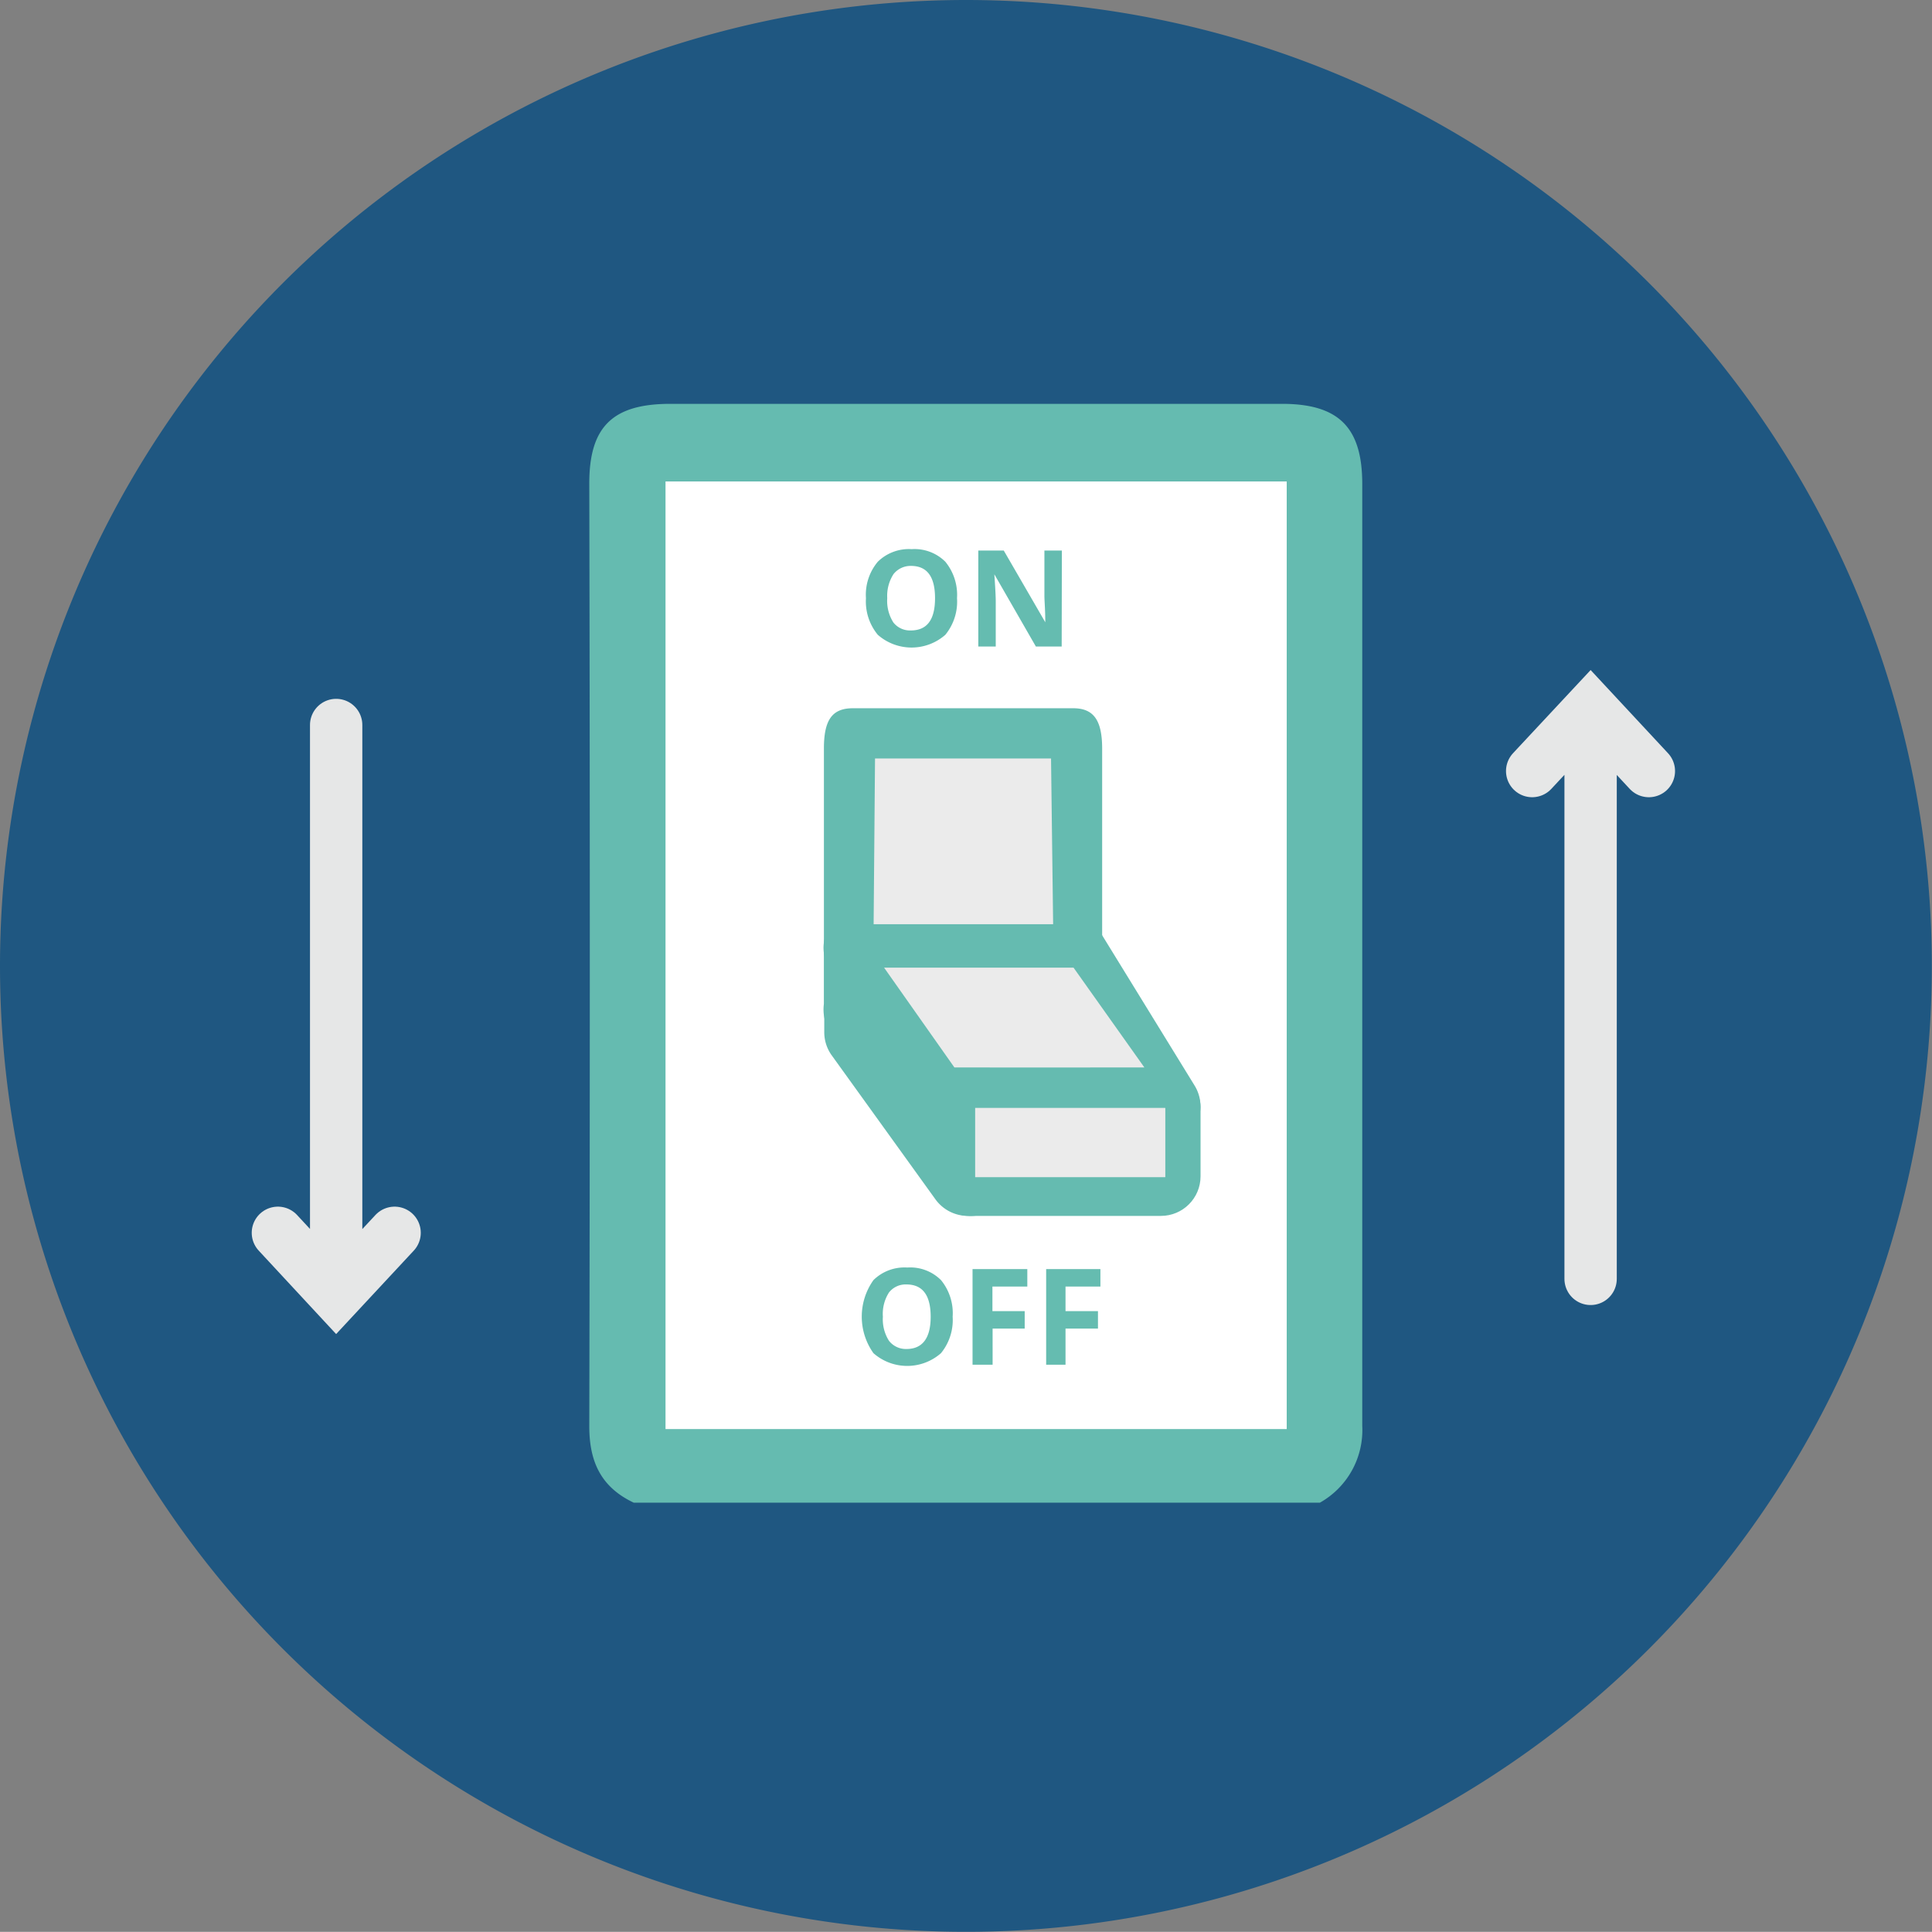
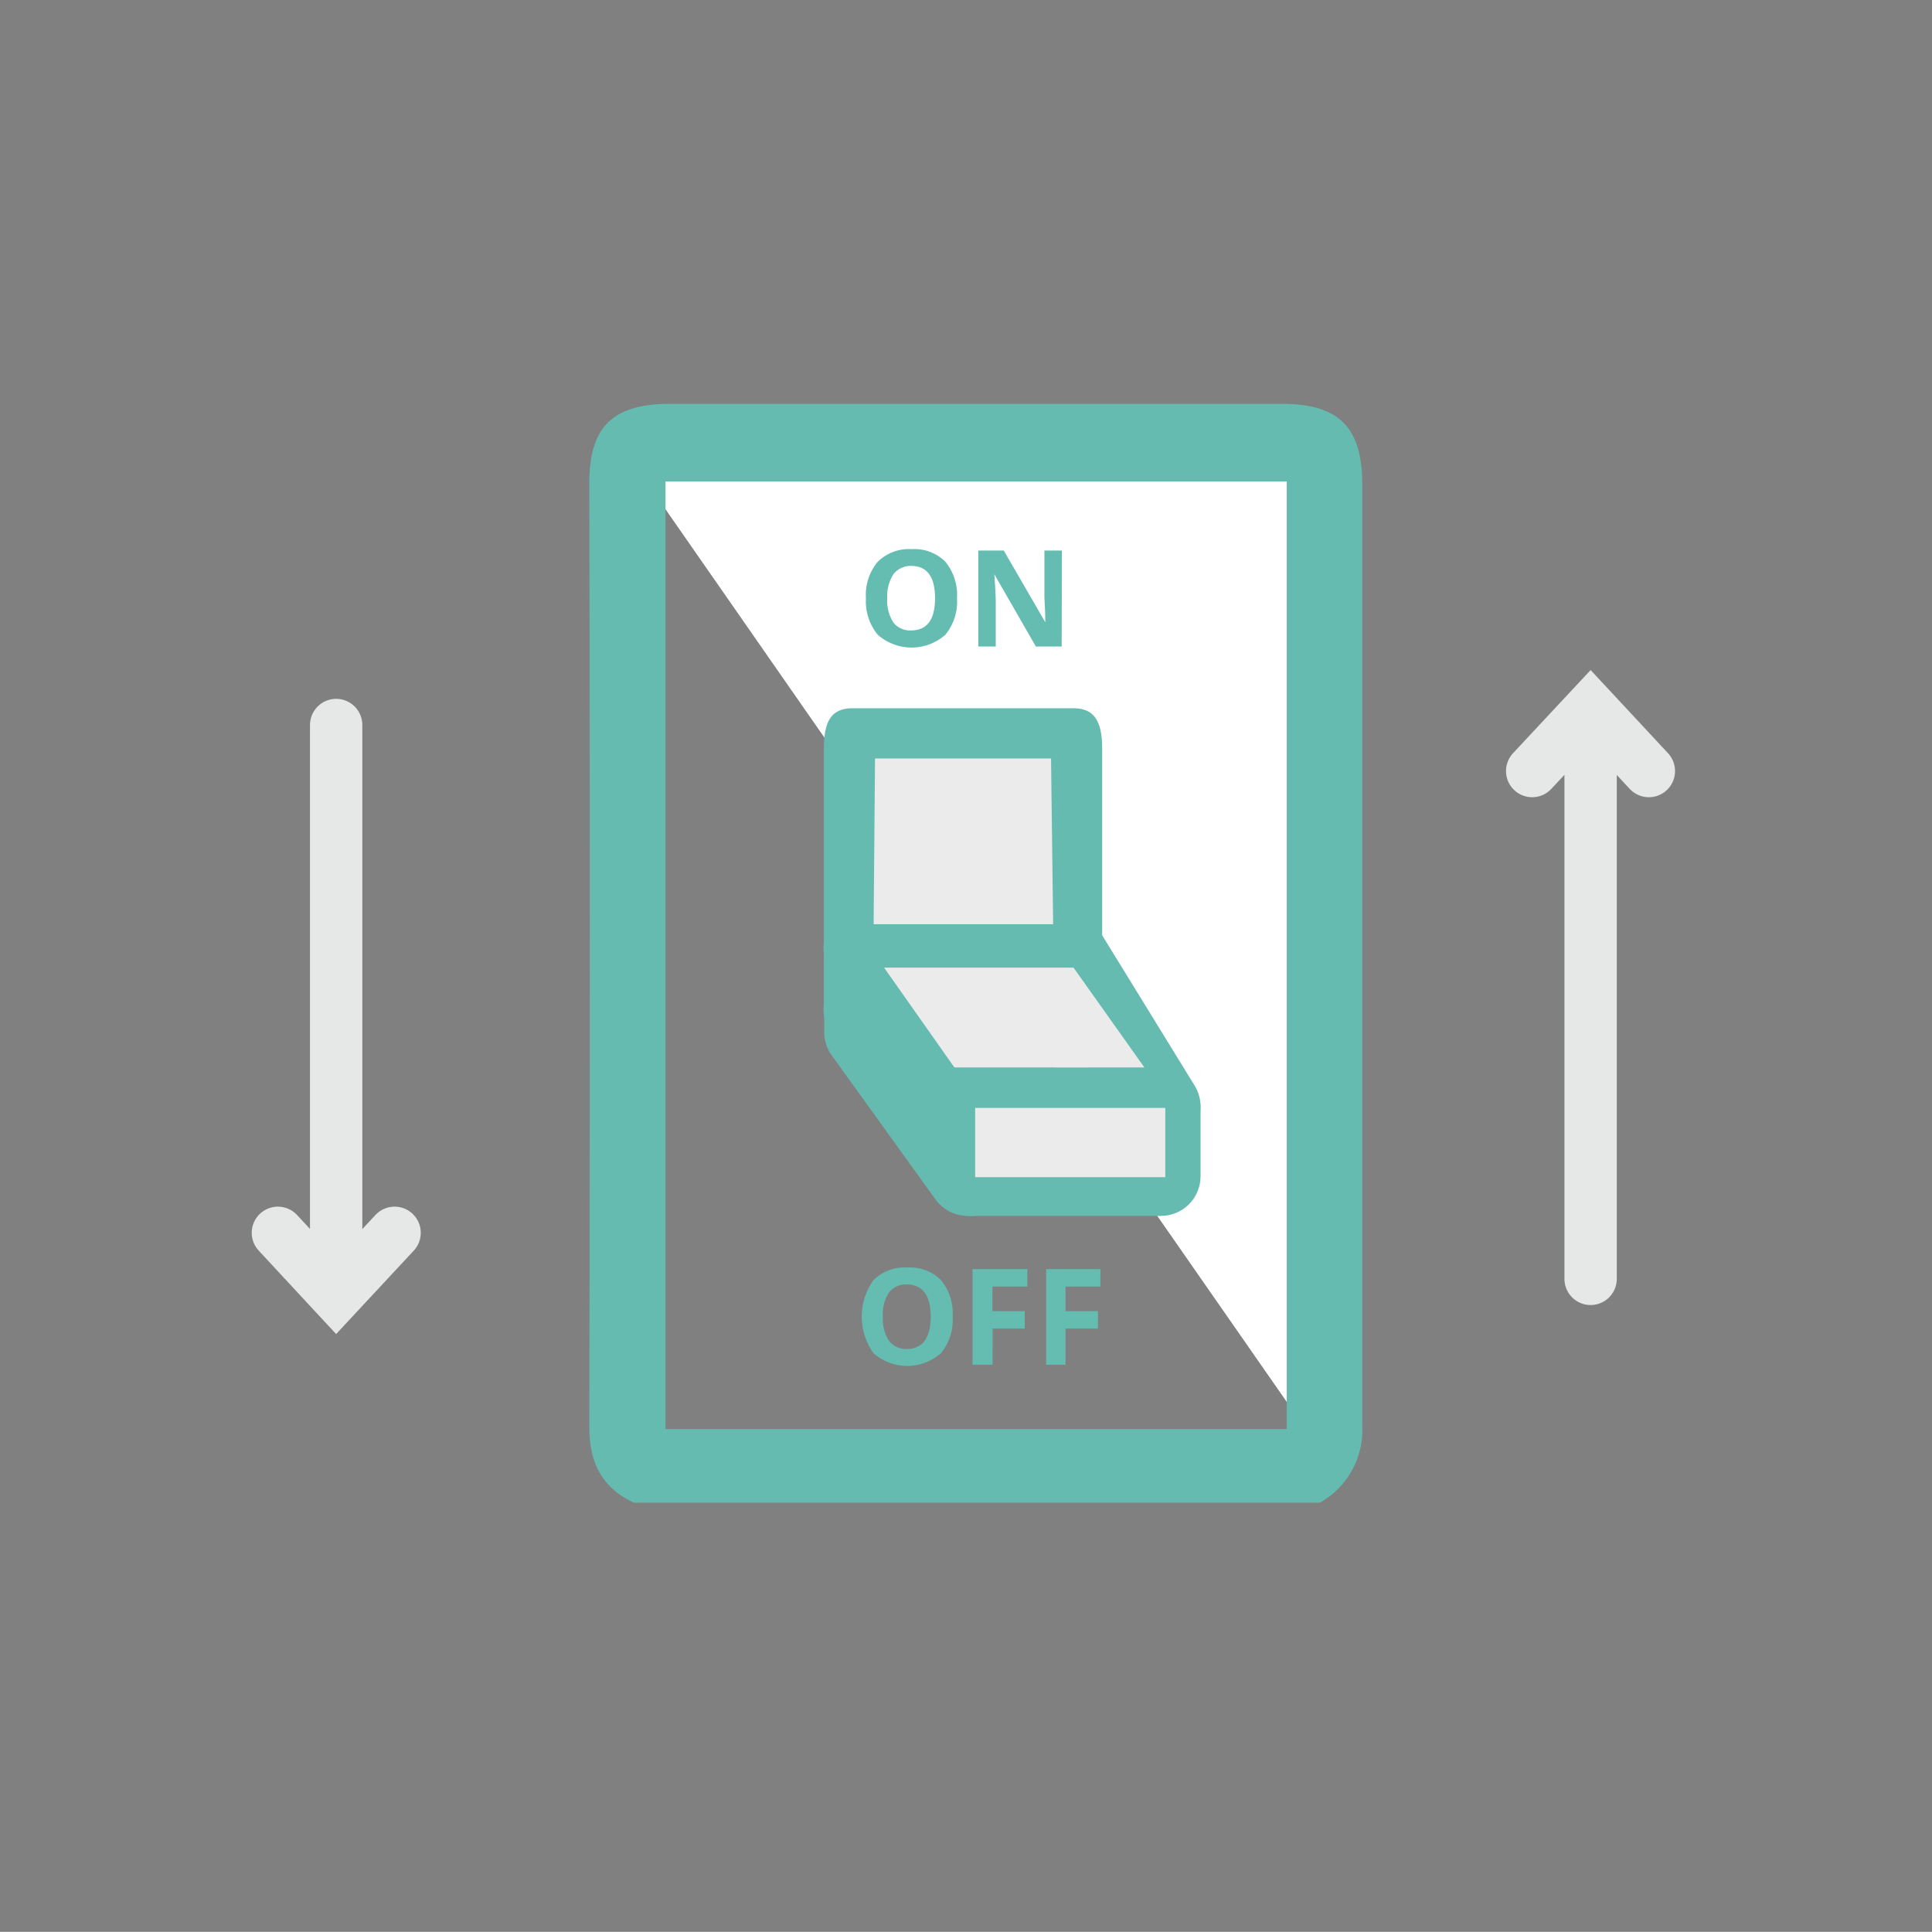
<svg xmlns="http://www.w3.org/2000/svg" id="Layer_1" data-name="Layer 1" viewBox="0 0 110.75 110.74">
  <rect x="0" y="0" width="110.75" height="110.74" fill="#808080" stroke="none" />
  <defs>
    <style>.cls-1{fill:#1f5781}.cls-2{fill:#fff}.cls-3{fill:#65bbb0}.cls-4{fill:#ebebeb}.cls-5{fill:#65bcb0}.cls-6{fill:none;stroke:#e6e7e7;stroke-linecap:round;stroke-width:3px}</style>
  </defs>
-   <path class="cls-1" d="M9.92 72.31a55.37 55.37 0 1 0 55.37-55.37A55.38 55.38 0 0 0 9.92 72.31" transform="translate(-9.92 -16.94)" />
-   <path class="cls-2" d="M35.85 25.89h39.67v57H35.85z" />
+   <path class="cls-2" d="M35.85 25.89h39.67v57z" />
  <path class="cls-3" d="M46.25 103.08c-1.88-.89-2.56-2.35-2.55-4.43q.06-27 0-54c0-3.24 1.33-4.55 4.61-4.56h35.1c3.24 0 4.6 1.34 4.6 4.59v54a4.77 4.77 0 0 1-2.43 4.4zm37.43-58.54H48.07v54.32h35.61z" transform="translate(-9.92 -16.94)" />
  <path class="cls-3" d="M58.07 76.73a2.43 2.43 0 0 1-.92-2.25V59.85c0-1.64.47-2.31 1.66-2.31h12.63c1.17 0 1.66.68 1.66 2.32V74.5a2.73 2.73 0 0 1-.87 2.23z" transform="translate(-9.92 -16.94)" />
  <path class="cls-3" d="M76.47 82.67H65.39a2.27 2.27 0 0 1-1.9-1l-6-9.17a2.27 2.27 0 0 1 1.9-3.5h11.44a2.26 2.26 0 0 1 1.93 1l5.64 9.17a2.27 2.27 0 0 1-1.93 3.46zm-9.85-4.54h5.8l-2.85-4.64h-6z" transform="translate(-9.92 -16.94)" />
  <rect class="cls-3" x="53.28" y="61.19" width="15.54" height="8.51" rx="2.27" />
  <path class="cls-3" d="M65.39 86.64a2.29 2.29 0 0 1-1.84-.94l-5.95-8.26a2.27 2.27 0 0 1-.43-1.33v-4.88A2.27 2.27 0 0 1 61.34 70l6 9.17a2.28 2.28 0 0 1 .37 1.24v4a2.26 2.26 0 0 1-1.57 2.16 2.38 2.38 0 0 1-.75.07z" transform="translate(-9.92 -16.94)" />
  <path class="cls-4" d="M60.37 52.98H50.08l.08-9.5h10.09l.12 9.5zM65.6 61.19H54.71l-4.03-5.72h10.86l4.06 5.72z" />
  <path class="cls-5" d="M64.53 92.42a3 3 0 0 1-.67 2.09 2.93 2.93 0 0 1-3.87 0 3.61 3.61 0 0 1 0-4.19 2.54 2.54 0 0 1 1.94-.72 2.49 2.49 0 0 1 1.94.73 3 3 0 0 1 .66 2.09zm-4 0a2.3 2.3 0 0 0 .35 1.38 1.23 1.23 0 0 0 1 .47c.92 0 1.39-.62 1.39-1.85s-.46-1.85-1.39-1.85a1.21 1.21 0 0 0-1 .46 2.28 2.28 0 0 0-.35 1.39zM66.82 95.17h-1.15v-5.48h3.14v1h-2v1.41h1.85v1h-1.84zM71 95.17h-1.11v-5.48H73v1h-2v1.41h1.86v1H71zM64.78 51.23a3 3 0 0 1-.67 2.1 2.93 2.93 0 0 1-3.87 0 3 3 0 0 1-.68-2.1 2.94 2.94 0 0 1 .68-2.09 2.54 2.54 0 0 1 1.94-.72 2.5 2.5 0 0 1 1.93.72 3 3 0 0 1 .67 2.09zm-4 0a2.31 2.31 0 0 0 .35 1.39 1.21 1.21 0 0 0 1 .46c.93 0 1.39-.61 1.39-1.85s-.46-1.85-1.38-1.85a1.25 1.25 0 0 0-1 .47 2.3 2.3 0 0 0-.36 1.38zM70.78 54H69.3l-2.38-4.14c.05.73.08 1.25.08 1.56V54h-1v-5.5h1.46l2.38 4.11c0-.72-.05-1.22-.05-1.51v-2.6h1z" transform="translate(-9.92 -16.94)" />
  <path class="cls-4" d="M55.9 63.51h10.9v3.97H55.9z" />
  <path class="cls-6" d="M91.18 40.61v32.7M87.83 44.2l3.35-3.59 3.34 3.59M19.27 74.27V41.56M22.62 70.67l-3.35 3.6-3.34-3.6" />
</svg>